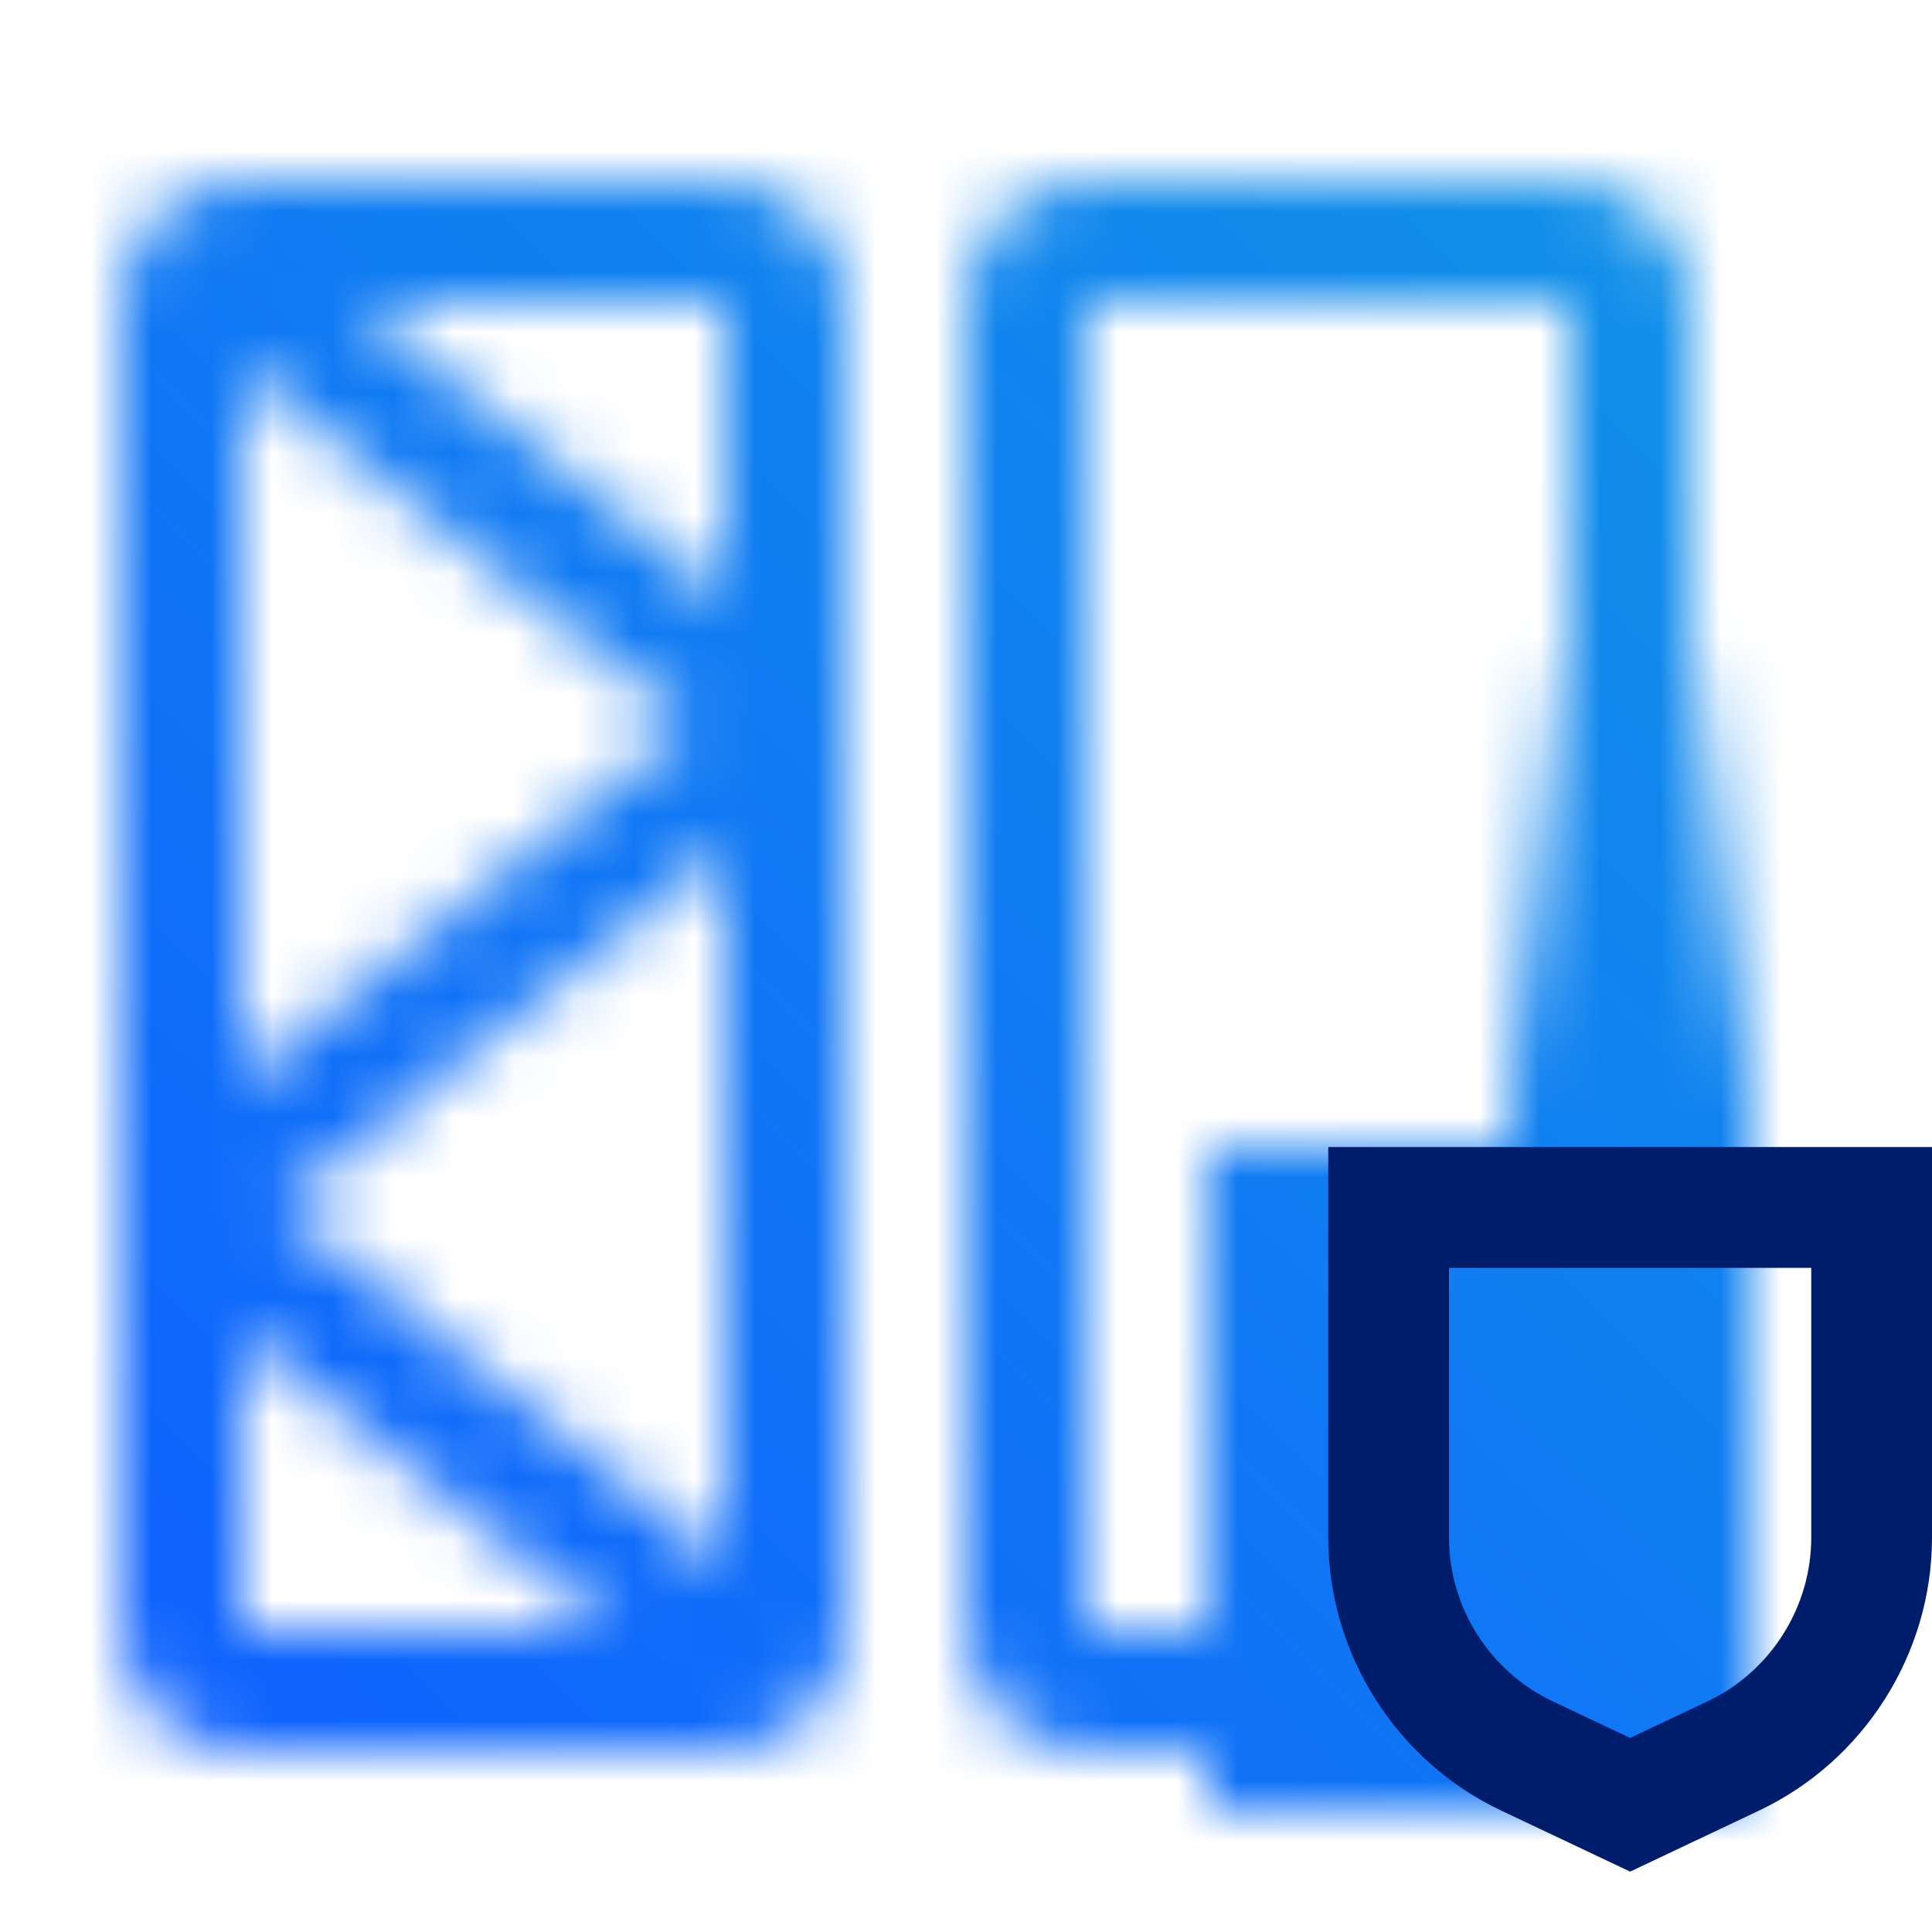
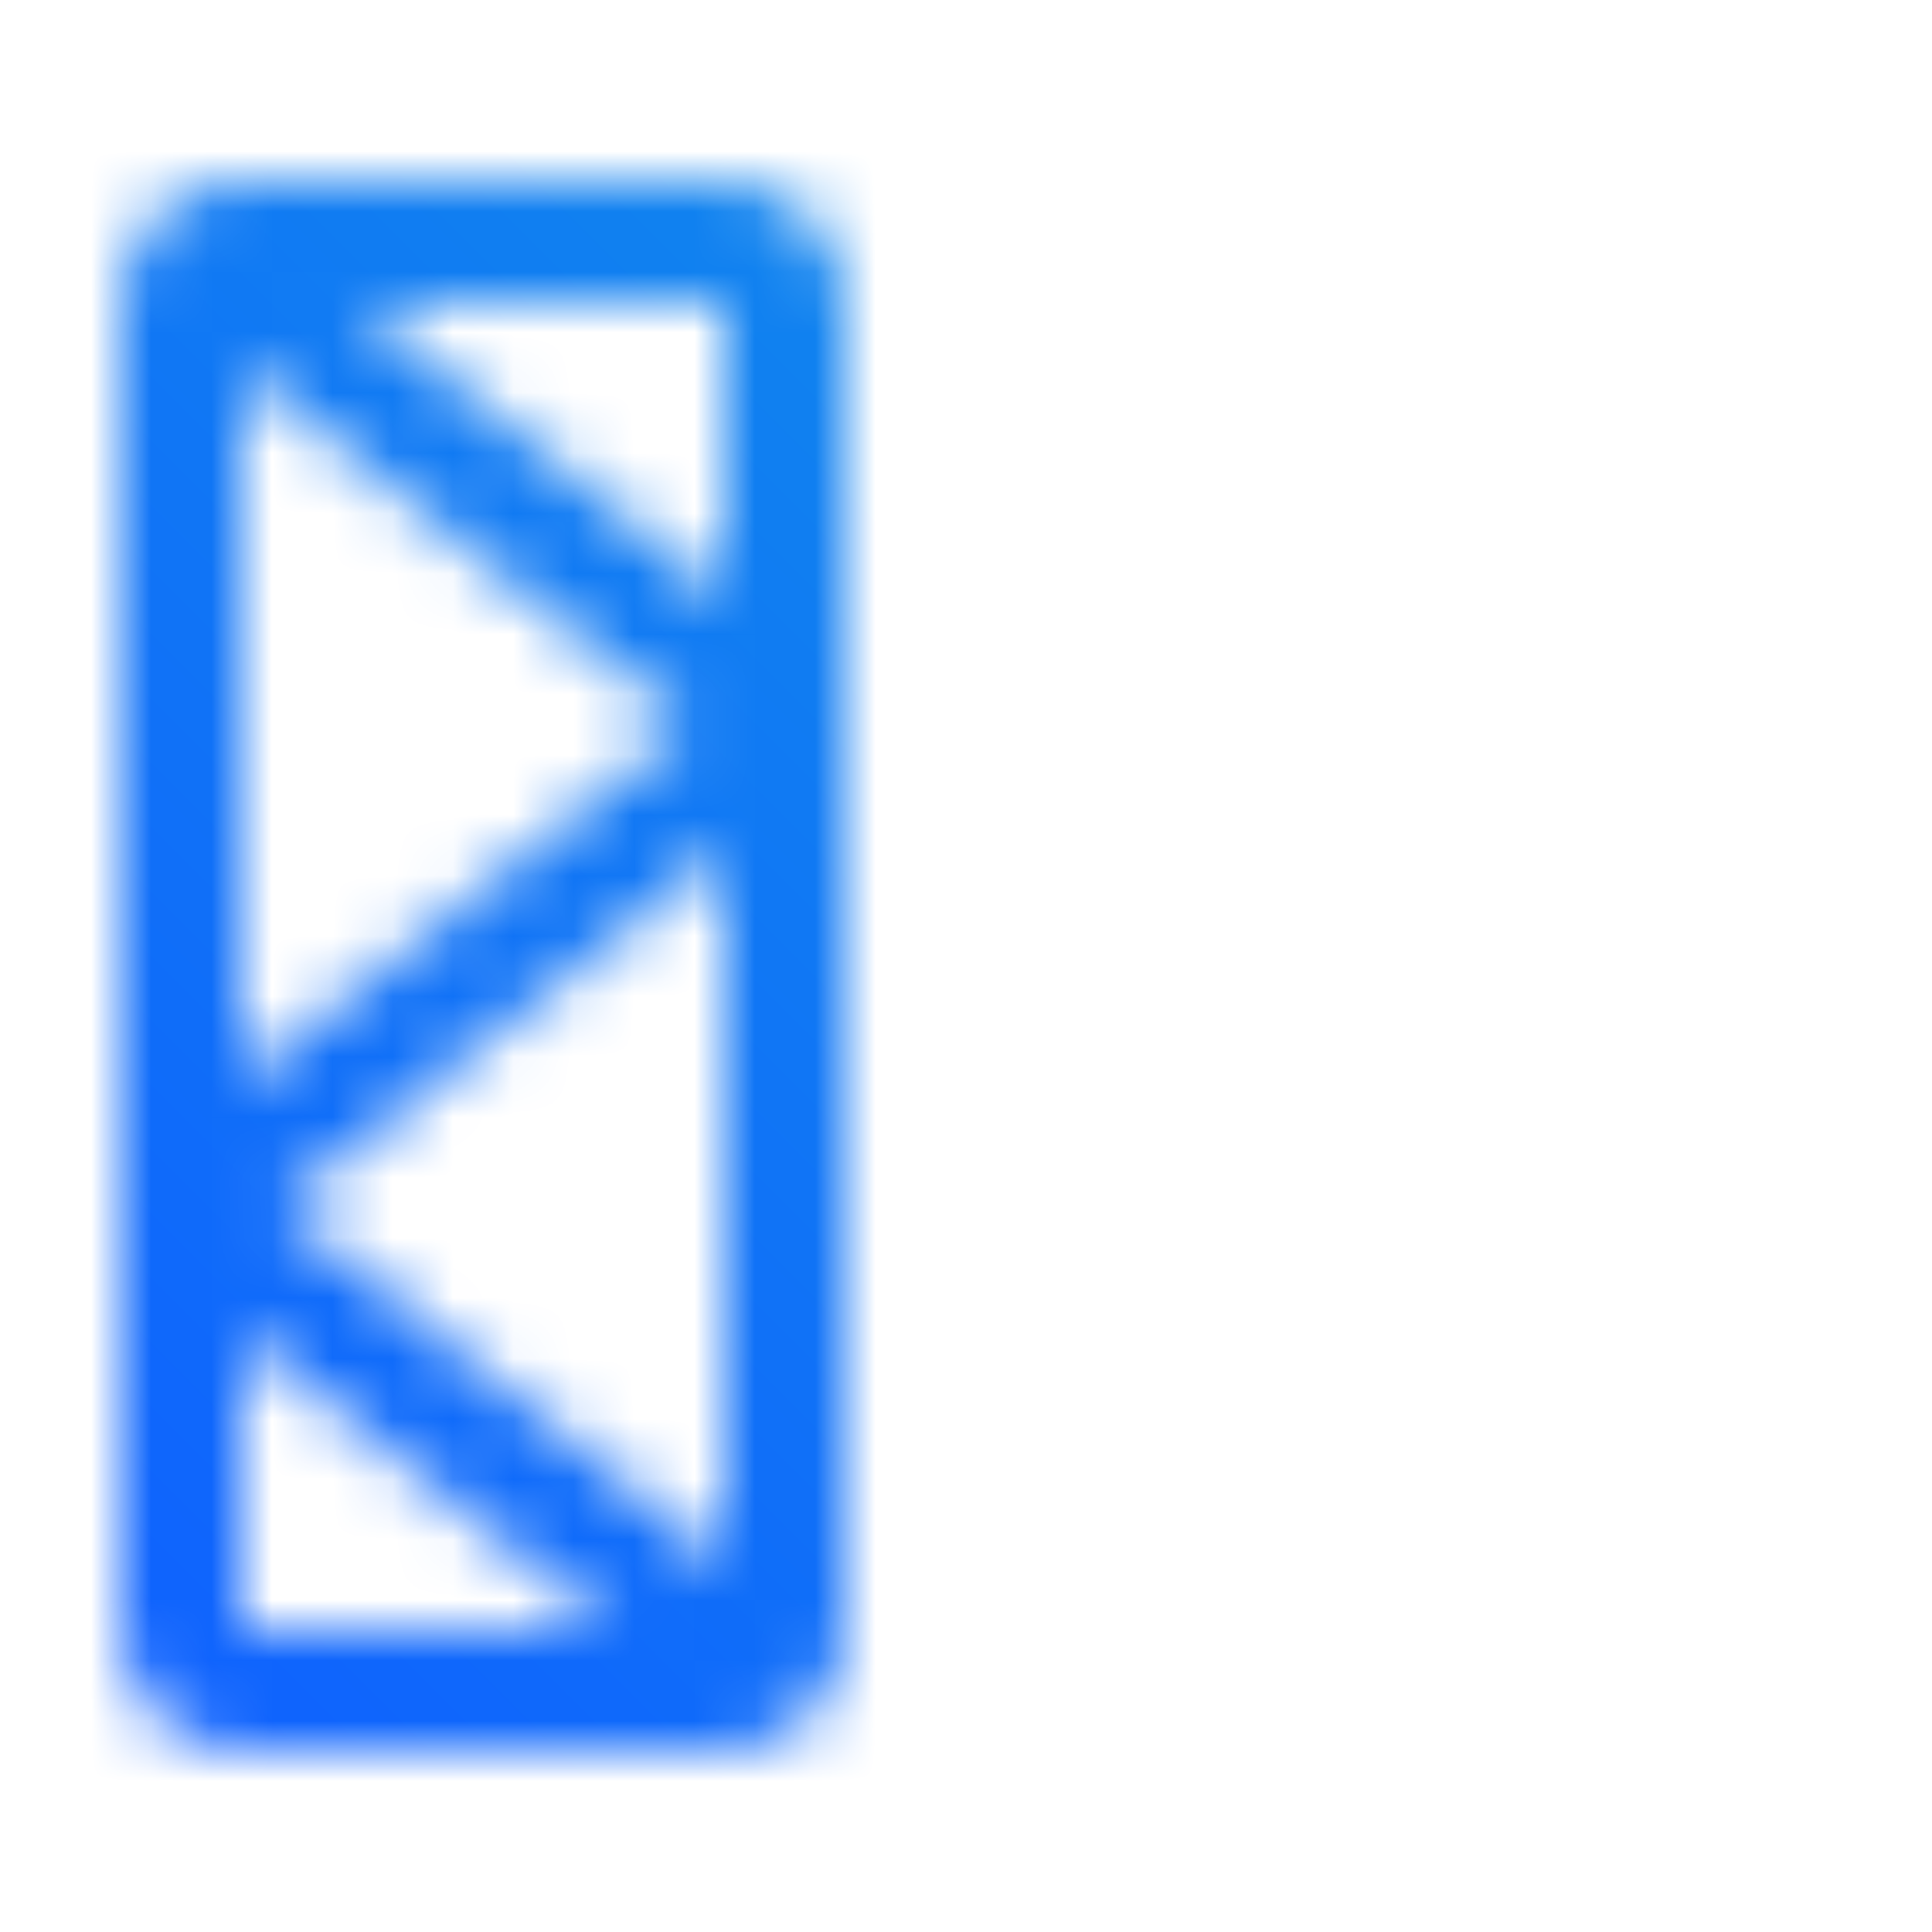
<svg xmlns="http://www.w3.org/2000/svg" id="uuid-3c412cde-f155-4be3-a03f-9241c903e476" data-name="Build icon here" viewBox="0 0 32 32">
  <defs>
    <linearGradient id="uuid-2572fc7e-3c2a-42fb-947a-9537184f542c" x1="3584.899" y1="-3396.097" x2="3594.101" y2="-3396.097" gradientTransform="translate(-3562.5 3411.097)" gradientUnits="userSpaceOnUse">
      <stop offset="0" stop-color="#000" stop-opacity="0" />
      <stop offset=".83" stop-color="#000" />
    </linearGradient>
    <mask id="uuid-5519c86d-c5b6-48fc-bf27-400ae80140b4" data-name="mask" x="0" y="0" width="32" height="32" maskUnits="userSpaceOnUse">
      <g>
        <g>
-           <path d="m26,29h-8c-1.103,0-2-.897-2-2V5c0-1.103.897-2,2-2h8c1.103,0,2,.897,2,2v22c0,1.103-.897,2-2,2ZM18,5v22h8.001V5h-8.001Z" fill="#fff" />
          <path d="m12,3H4c-1.103,0-2,.897-2,2v22c0,1.103.897,2,2,2h8c1.103,0,2-.897,2-2V5c0-1.103-.897-2-2-2Zm0,6.919l-6.149-4.919h6.149v4.919Zm-.601,2.081l-7.399,5.919V6.081l7.399,5.919Zm.601,2.08v11.839s-7.4-5.92-7.4-5.92l7.4-5.92Zm-8,8.001l6.148,4.919h-6.148v-4.919Z" fill="#fff" />
        </g>
        <g id="uuid-db076734-9ff8-49f0-9366-4d3491af1819" data-name="Gradients (black)">
-           <rect x="22.4" y="13" width="9.202" height="4" transform="translate(42 -12) rotate(90)" fill="url(#uuid-2572fc7e-3c2a-42fb-947a-9537184f542c)" />
-         </g>
-         <rect x="20" y="19" width="9" height="11" />
+           </g>
      </g>
    </mask>
    <linearGradient id="uuid-6afe167f-424f-4175-9f63-8c88da00500c" x1="0" y1="32" x2="32" y2="0" gradientUnits="userSpaceOnUse">
      <stop offset=".1" stop-color="#0f62fe" />
      <stop offset=".9" stop-color="#1192e8" />
    </linearGradient>
  </defs>
  <g mask="url(#uuid-5519c86d-c5b6-48fc-bf27-400ae80140b4)">
    <rect x="0" width="32" height="32" fill="url(#uuid-6afe167f-424f-4175-9f63-8c88da00500c)" />
  </g>
-   <path d="m27,31l-2.139-1.013c-1.738-.822-2.861-2.597-2.861-4.52v-6.468h10v6.468c0,1.923-1.123,3.697-2.861,4.52l-2.139,1.013Zm-3-10v4.468c0,1.153.674,2.218,1.717,2.711l1.283.607,1.283-.607c1.043-.493,1.717-1.558,1.717-2.711v-4.468h-6Z" fill="#001d6c" />
</svg>